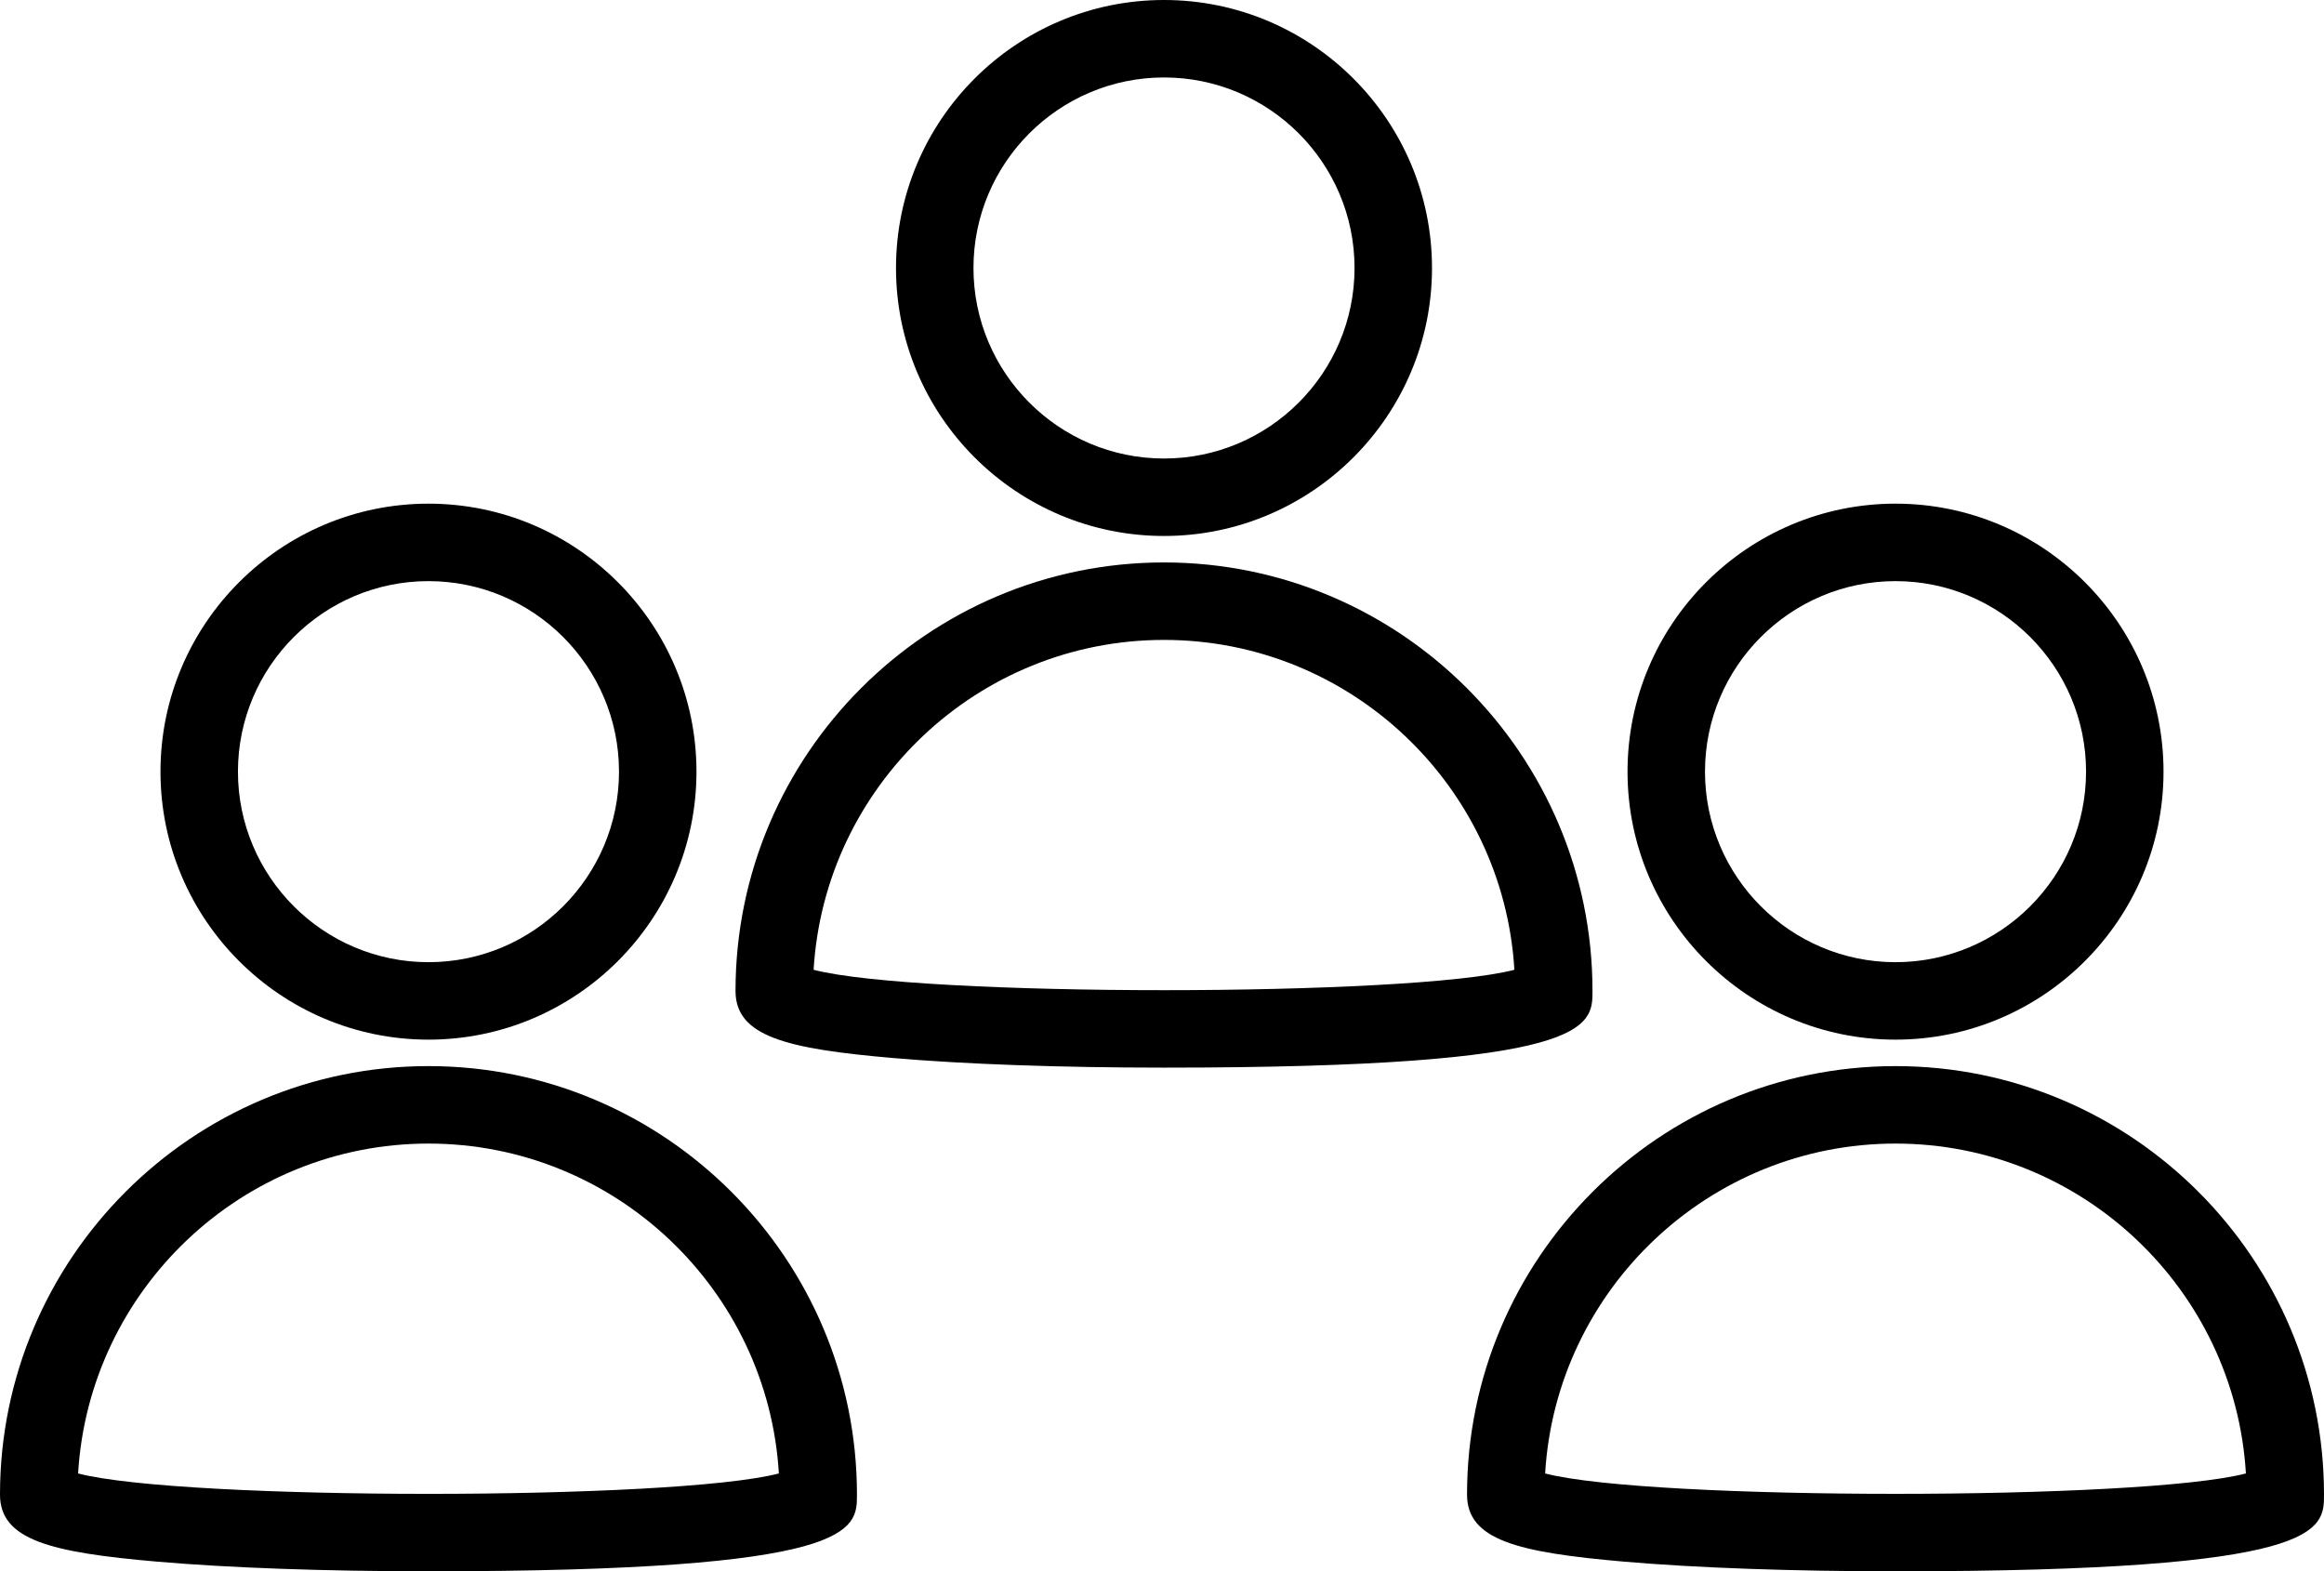
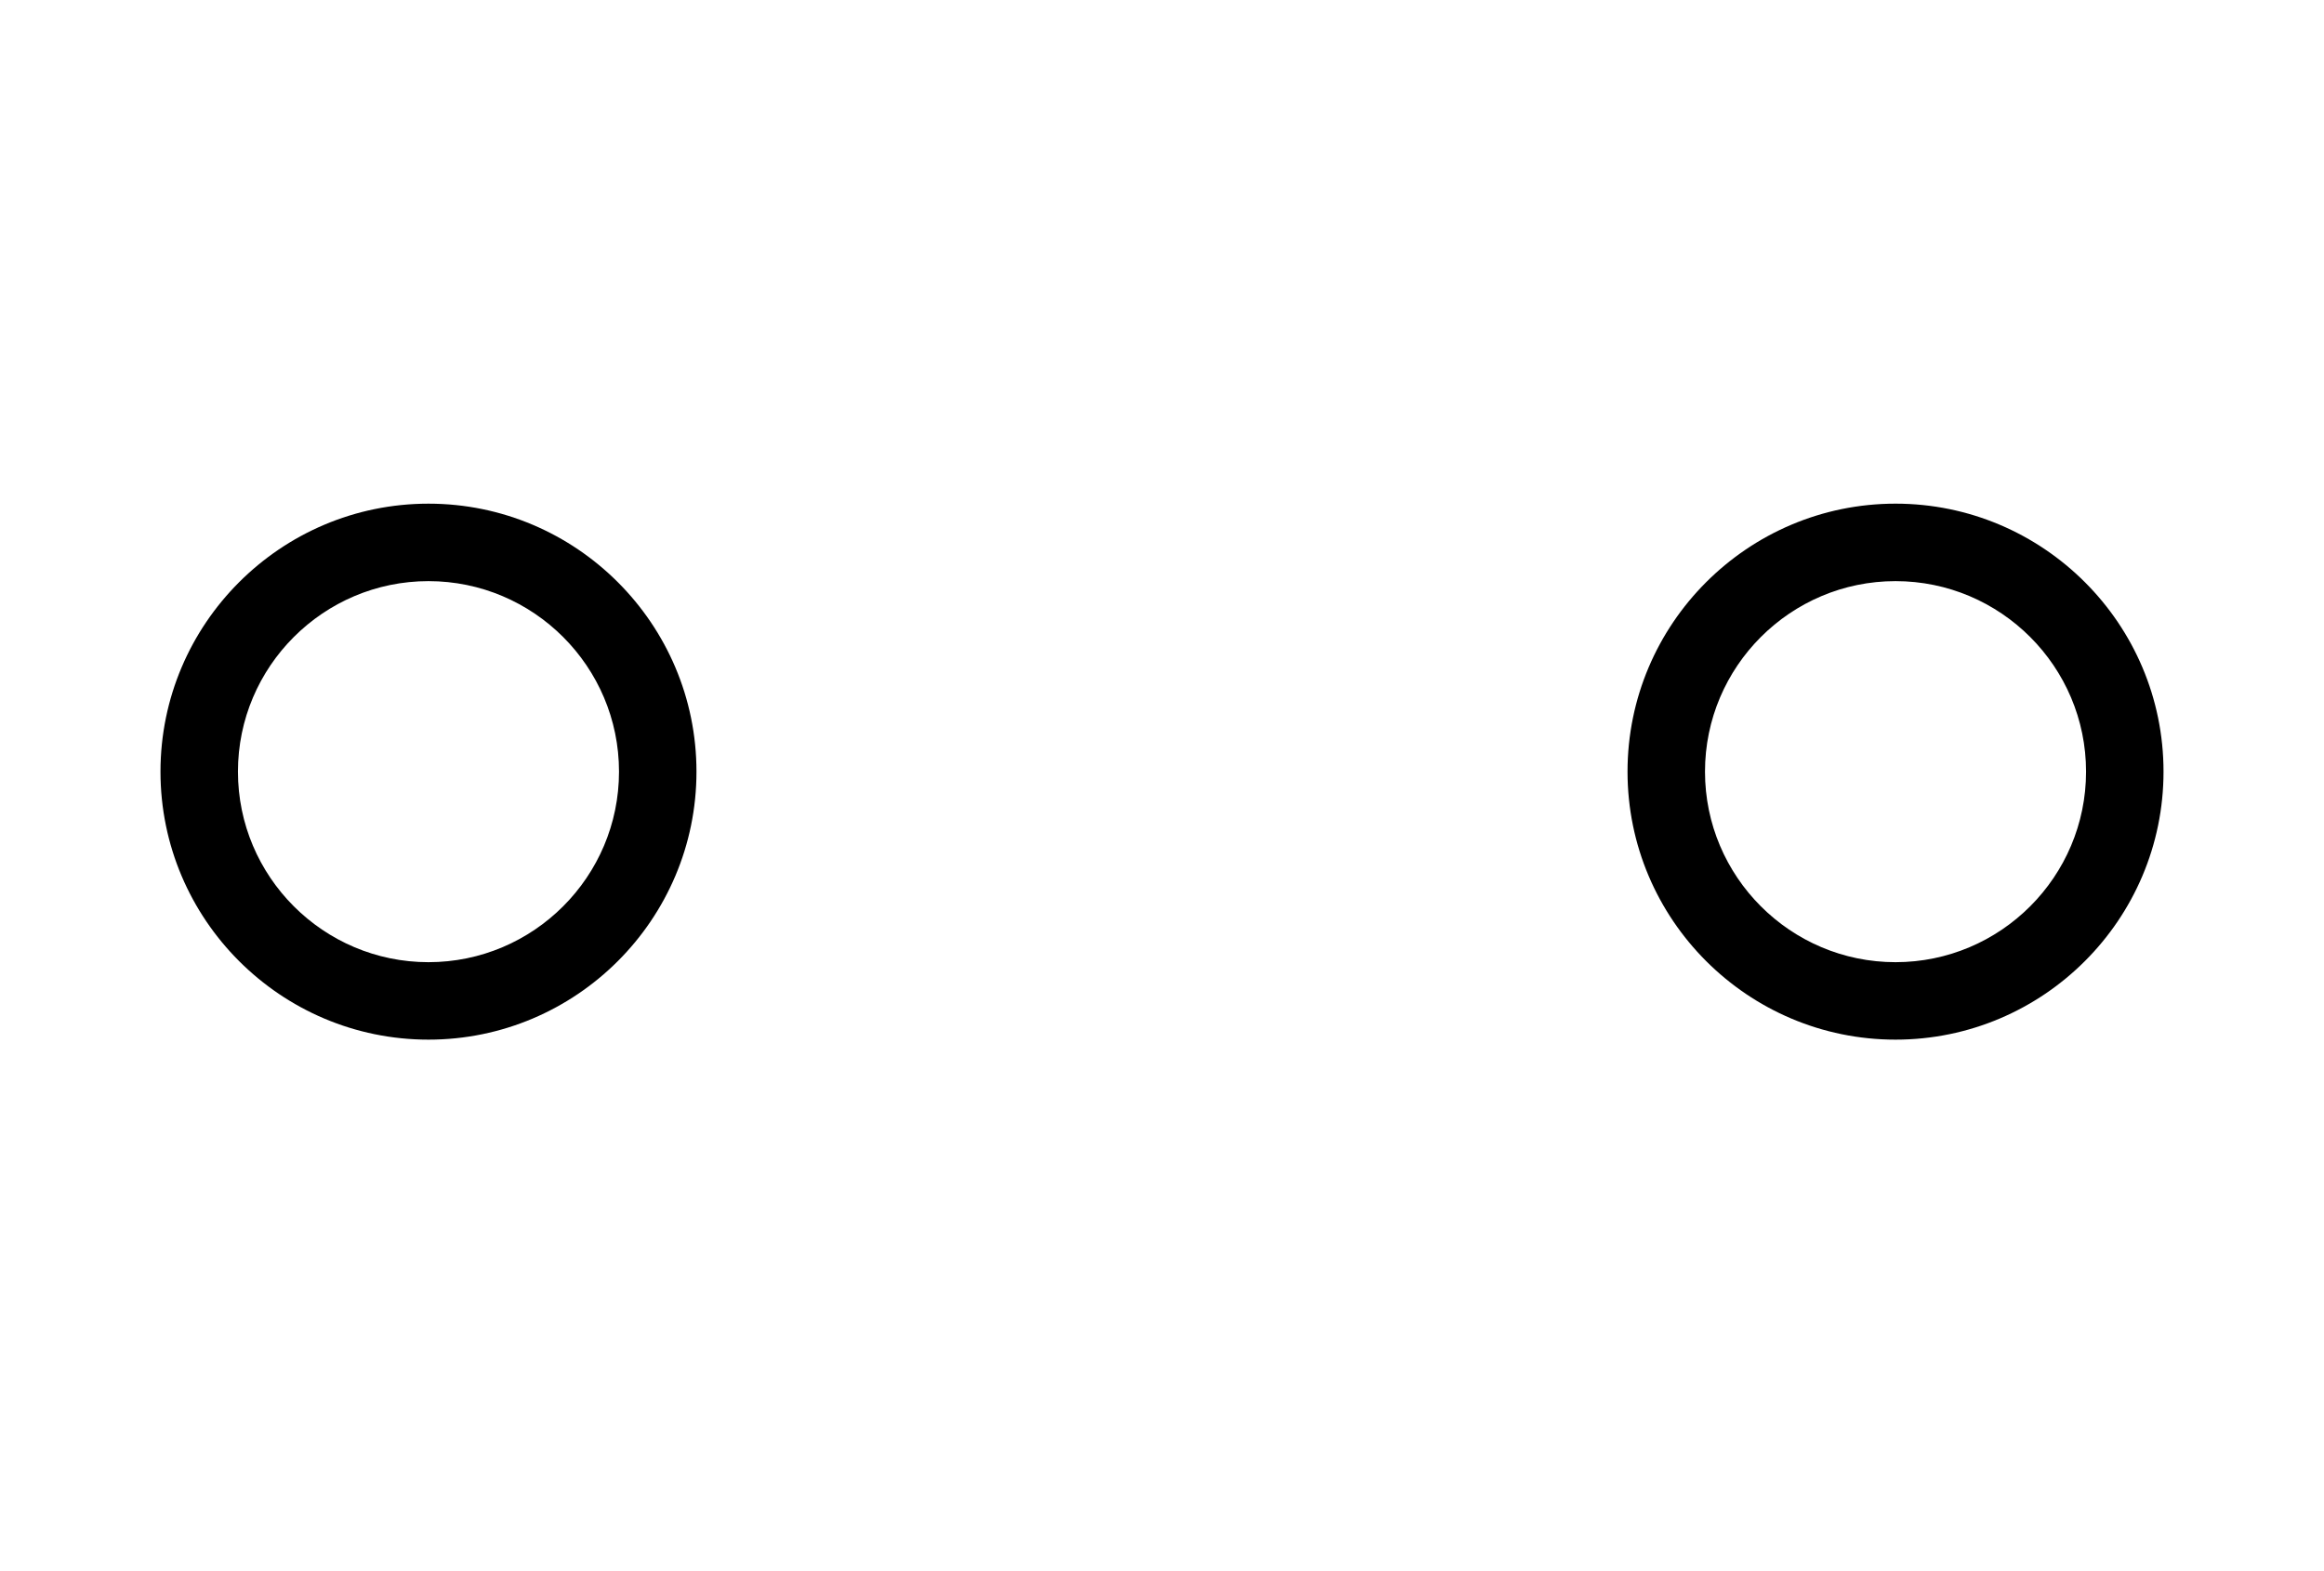
<svg xmlns="http://www.w3.org/2000/svg" height="202.8" preserveAspectRatio="xMidYMid meet" version="1.0" viewBox="0.0 0.0 300.0 202.8" width="300.0" zoomAndPan="magnify">
  <g id="change1_1">
    <path d="M55.311,134.207c19.076,0,34.595-15.519,34.595-34.595S74.386,65.018,55.311,65.018S20.716,80.537,20.716,99.613 S36.235,134.207,55.311,134.207z M55.311,75.018c13.561,0,24.595,11.034,24.595,24.595s-11.034,24.595-24.595,24.595 s-24.595-11.034-24.595-24.595S41.75,75.018,55.311,75.018z" fill="inherit" />
-     <path d="M20.291,201.593c9.263,0.802,21.701,1.245,35.021,1.245c55.311,0,55.311-5.262,55.311-9.904 c0-30.498-24.813-55.311-55.313-55.311C24.813,137.624,0,162.437,0,192.935C0,198.804,6.543,200.402,20.291,201.593z M55.311,147.624c24.069,0,43.815,18.864,45.231,42.583c-13.455,3.514-77.002,3.512-90.461,0 C11.497,166.488,31.243,147.624,55.311,147.624z" fill="inherit" />
-     <path d="M150.259,69.189c19.076,0,34.595-15.519,34.595-34.595S169.334,0,150.259,0c-19.077,0-34.596,15.519-34.596,34.595 S131.182,69.189,150.259,69.189z M150.259,10c13.561,0,24.595,11.034,24.595,24.595s-11.034,24.595-24.595,24.595 c-13.563,0-24.596-11.034-24.596-24.595S136.696,10,150.259,10z" fill="inherit" />
-     <path d="M115.238,136.576c9.263,0.802,21.701,1.245,35.02,1.245c55.313,0,55.313-5.262,55.313-9.904 c0-30.498-24.813-55.311-55.313-55.311c-30.498,0-55.311,24.813-55.311,55.311C94.946,133.786,101.489,135.384,115.238,136.576z M150.259,82.606c24.067,0,43.813,18.864,45.229,42.583c-13.457,3.511-77.004,3.511-90.461,0 C106.444,101.47,126.19,82.606,150.259,82.606z" fill="inherit" />
    <path d="M244.689,134.207c19.076,0,34.595-15.519,34.595-34.595s-15.519-34.595-34.595-34.595s-34.595,15.519-34.595,34.595 S225.614,134.207,244.689,134.207z M244.689,75.018c13.561,0,24.595,11.034,24.595,24.595s-11.034,24.595-24.595,24.595 s-24.595-11.034-24.595-24.595S231.128,75.018,244.689,75.018z" fill="inherit" />
-     <path d="M244.689,137.624c-30.5,0-55.313,24.813-55.313,55.311c0,5.869,6.543,7.467,20.291,8.659 c9.263,0.802,21.701,1.245,35.02,1.245c55.313,0,55.313-5.262,55.313-9.904C300,162.437,275.187,137.624,244.689,137.624z M199.458,190.207c1.416-23.719,21.162-42.583,45.231-42.583c24.067,0,43.813,18.864,45.23,42.583 C276.46,193.717,212.913,193.717,199.458,190.207z" fill="inherit" />
  </g>
</svg>